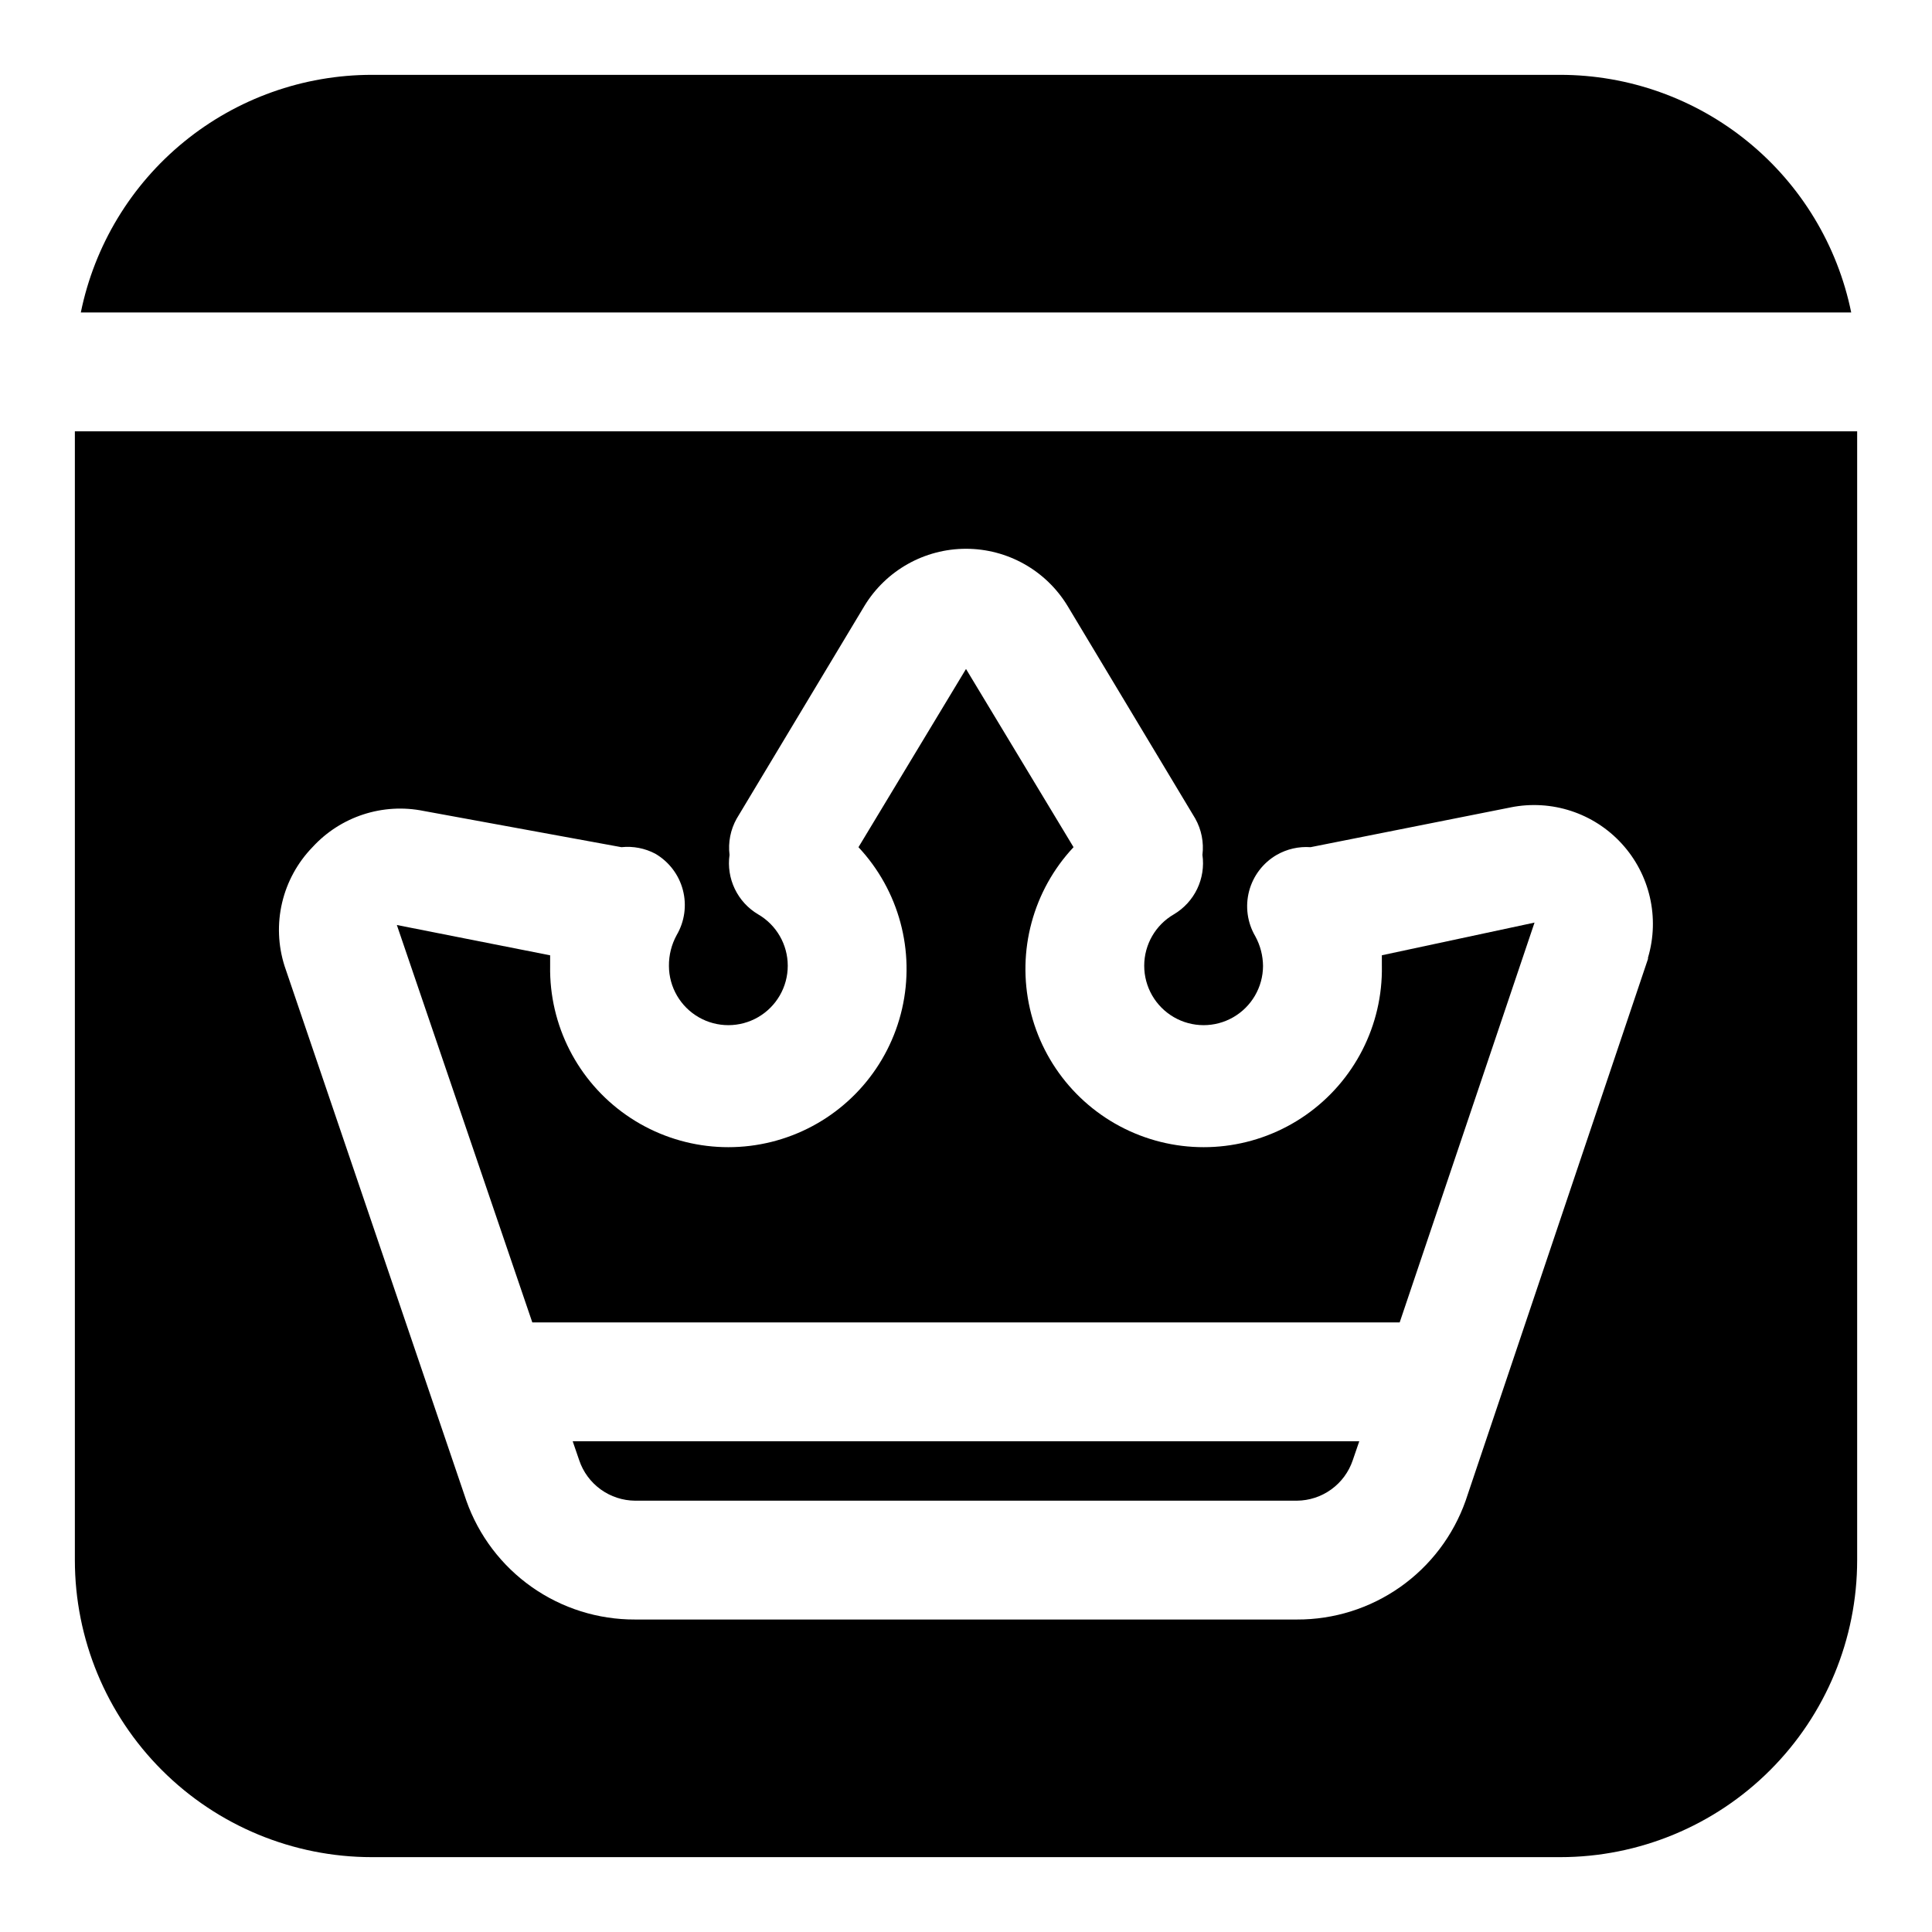
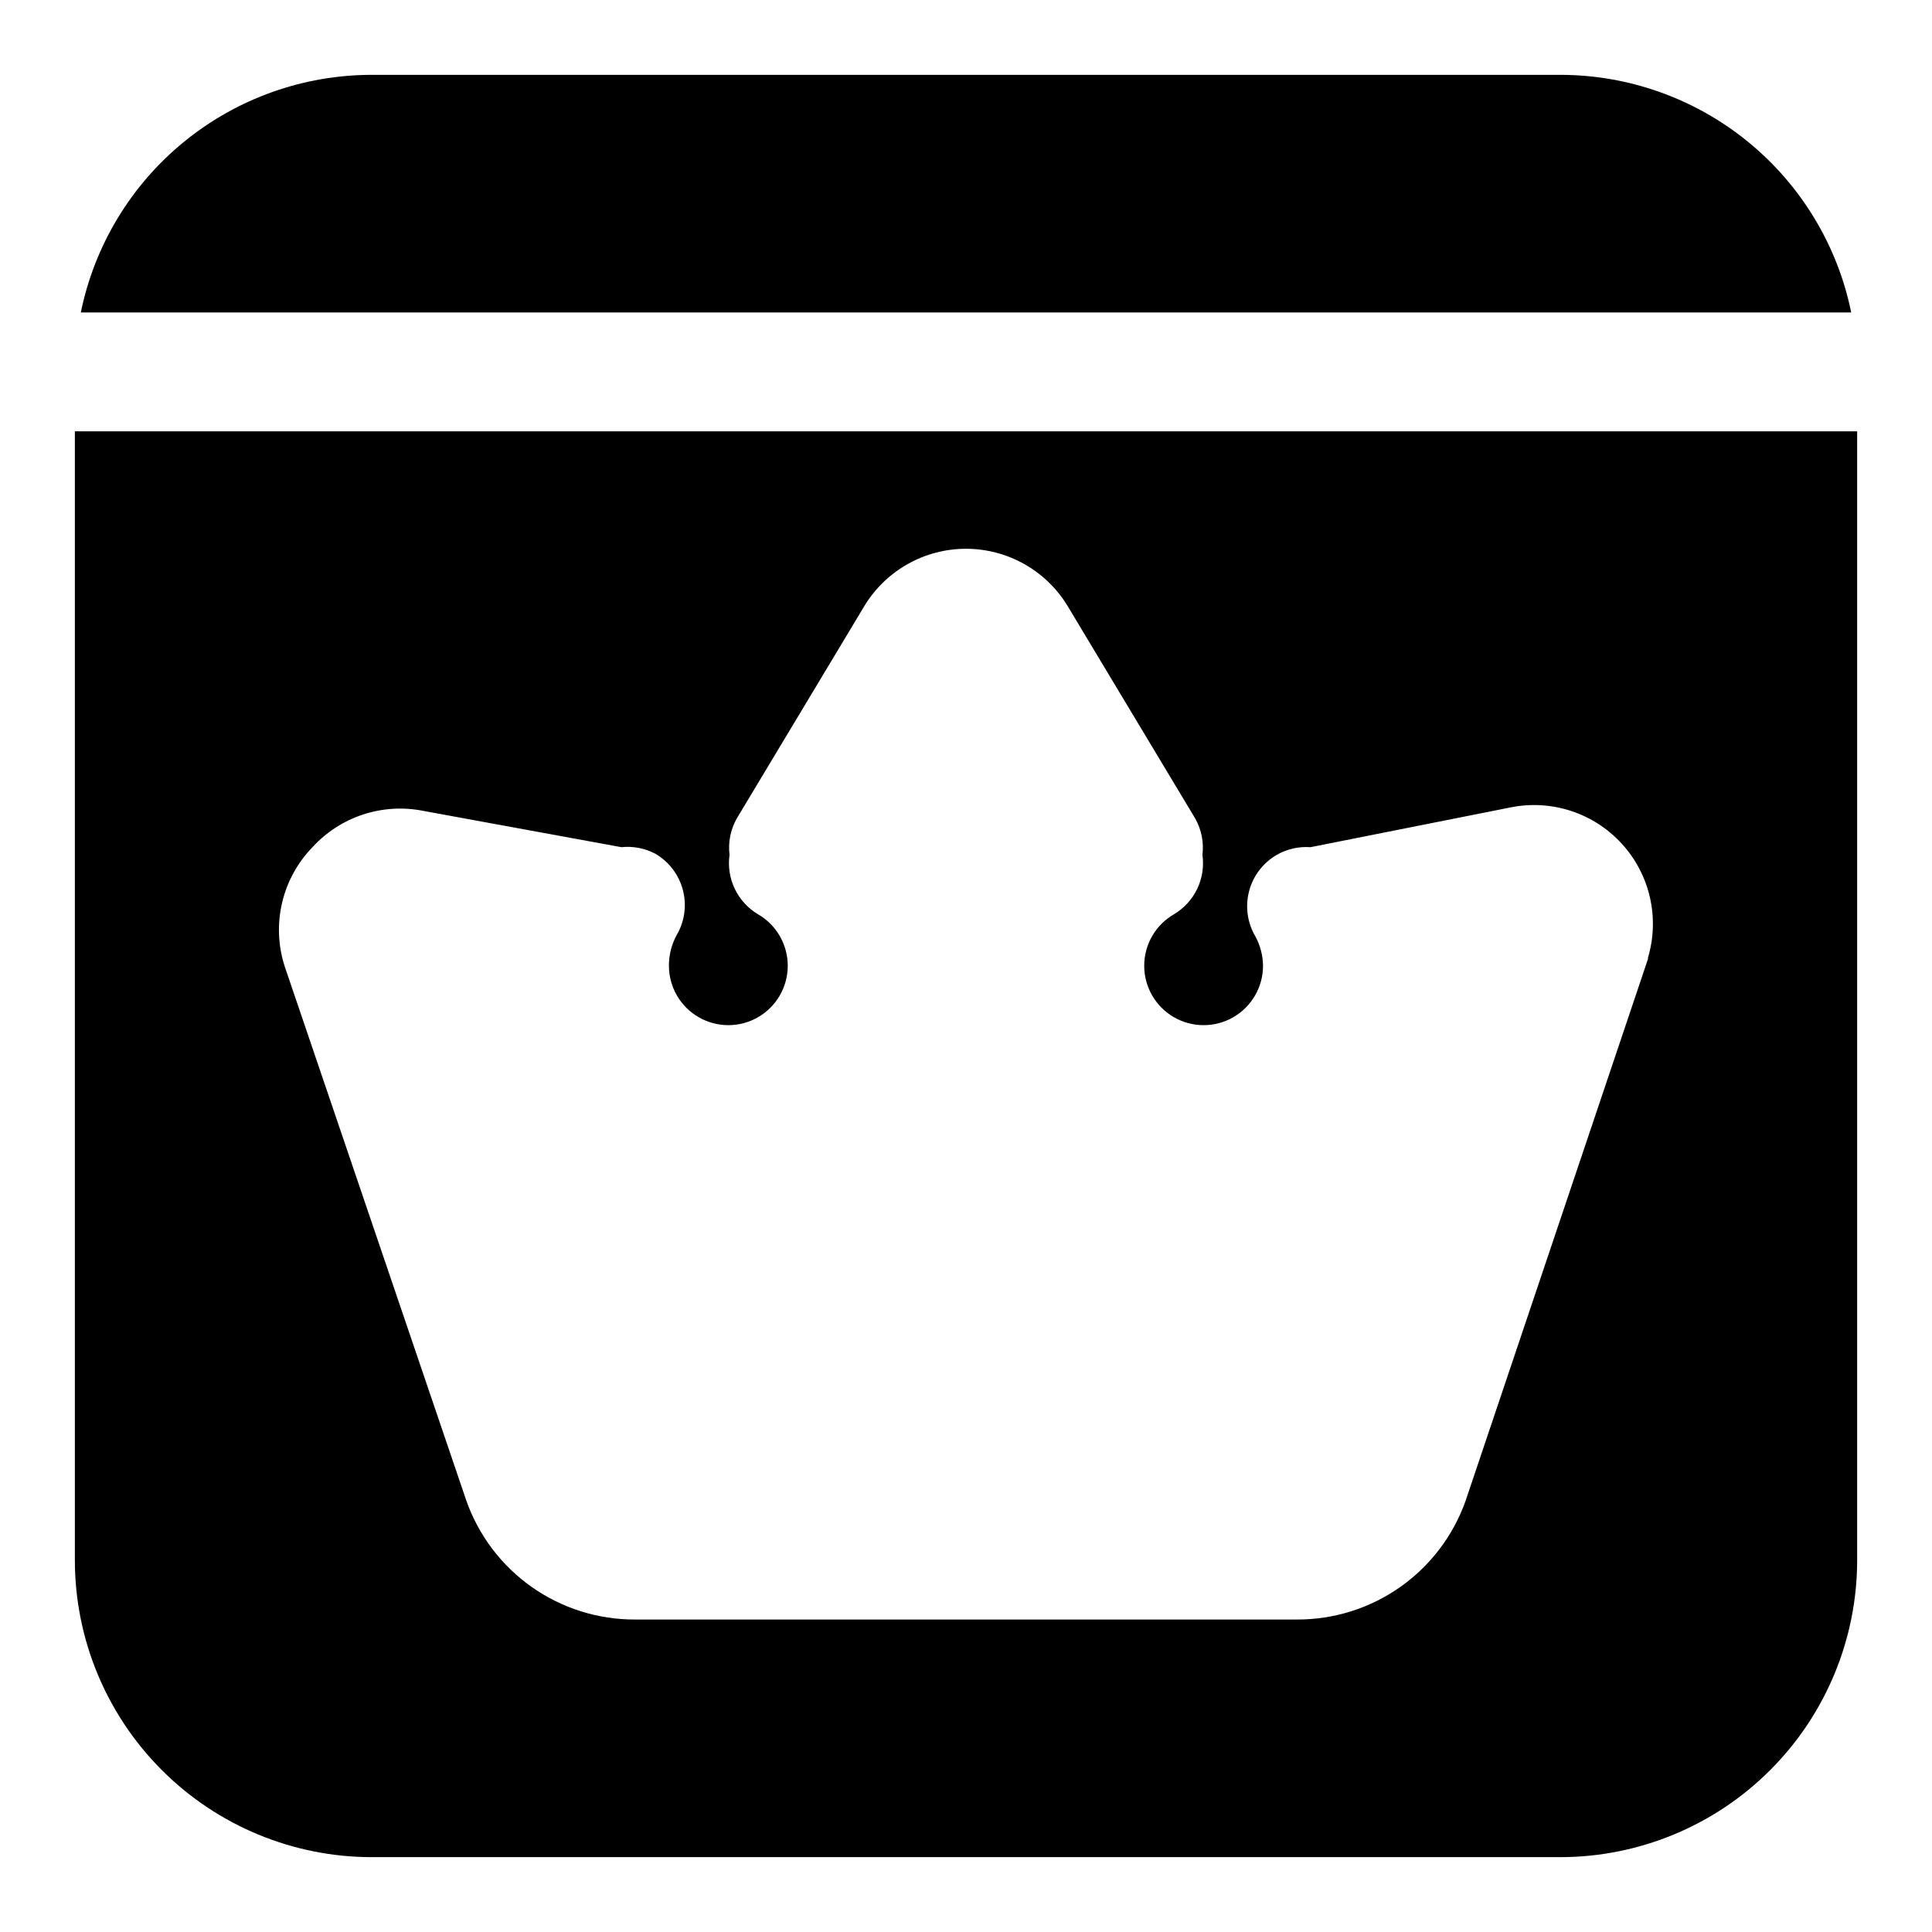
<svg xmlns="http://www.w3.org/2000/svg" fill="#000000" width="800px" height="800px" version="1.1" viewBox="144 144 512 512">
  <g>
-     <path d="m295.77 525.95 1.73 5.039c1.047 3.102 3.035 5.801 5.688 7.719 2.656 1.918 5.84 2.965 9.113 2.988h175.39c3.273-0.023 6.461-1.07 9.113-2.988 2.652-1.918 4.641-4.617 5.688-7.719l1.73-5.039z" />
    <path d="m634.59 226.81c-3.629-17.777-13.293-33.762-27.352-45.234-14.055-11.477-31.648-17.742-49.797-17.742h-314.88c-18.148 0-35.738 6.266-49.797 17.742-14.059 11.473-23.719 27.457-27.348 45.234z" />
-     <path d="m510.21 400c0.262 15.703-7.301 30.508-20.176 39.504-12.875 8.992-29.379 11-44.035 5.352-14.652-5.644-25.543-18.207-29.055-33.516-3.508-15.309 0.82-31.363 11.555-42.828l-28.496-47.23-28.496 47.23h-0.004c10.734 11.465 15.062 27.52 11.555 42.828-3.512 15.309-14.398 27.871-29.055 33.516-14.656 5.648-31.16 3.641-44.035-5.352-12.875-8.996-20.438-23.801-20.176-39.504v-2.832l-40.621-8.031 35.898 105.32h229.86l35.738-105.96-40.461 8.66v2.836z" />
    <path d="m163.84 258.3v299.14c0 20.879 8.297 40.902 23.059 55.664 14.762 14.766 34.785 23.059 55.664 23.059h314.88c20.879 0 40.902-8.293 55.664-23.059 14.766-14.762 23.059-34.785 23.059-55.664v-299.14zm416.9 139.81-48.332 143.59c-3.266 9.238-9.324 17.23-17.336 22.875-8.012 5.641-17.578 8.652-27.379 8.613h-175.39c-9.801 0.039-19.367-2.973-27.379-8.613-8.012-5.644-14.07-13.637-17.336-22.875l-48.176-141.7c-1.73-5.43-1.957-11.223-0.652-16.77 1.305-5.543 4.086-10.633 8.051-14.719 7.453-8.141 18.625-11.785 29.441-9.605l52.43 9.605c3.098-0.324 6.219 0.277 8.973 1.73 3.617 2.106 6.25 5.562 7.312 9.609 1.062 4.047 0.473 8.352-1.645 11.961-1.371 2.508-2.078 5.328-2.047 8.188 0.023 5.617 3.039 10.801 7.914 13.594 4.875 2.797 10.867 2.781 15.73-0.039 4.859-2.82 7.852-8.016 7.844-13.633-0.004-5.621-3.004-10.812-7.871-13.621-2.672-1.586-4.816-3.926-6.16-6.727-1.348-2.805-1.832-5.941-1.398-9.016-0.406-3.32 0.258-6.688 1.891-9.605l33.852-56.363c5.707-9.41 15.914-15.156 26.922-15.156 11.004 0 21.211 5.746 26.922 15.156l33.852 56.363h-0.004c1.637 2.918 2.297 6.285 1.891 9.605 0.434 3.074-0.051 6.211-1.395 9.016-1.348 2.801-3.488 5.141-6.164 6.727-4.863 2.809-7.863 8-7.871 13.621-0.004 5.617 2.984 10.812 7.844 13.633 4.863 2.82 10.855 2.836 15.73 0.039 4.875-2.793 7.891-7.977 7.914-13.594-0.023-2.754-0.727-5.457-2.047-7.875-2.117-3.609-2.707-7.914-1.645-11.961 1.066-4.047 3.695-7.504 7.312-9.605 2.723-1.562 5.844-2.273 8.973-2.047l53.059-10.547v-0.004c10.824-2.168 21.992 1.492 29.434 9.645 7.445 8.152 10.074 19.605 6.934 30.188z" />
  </g>
</svg>